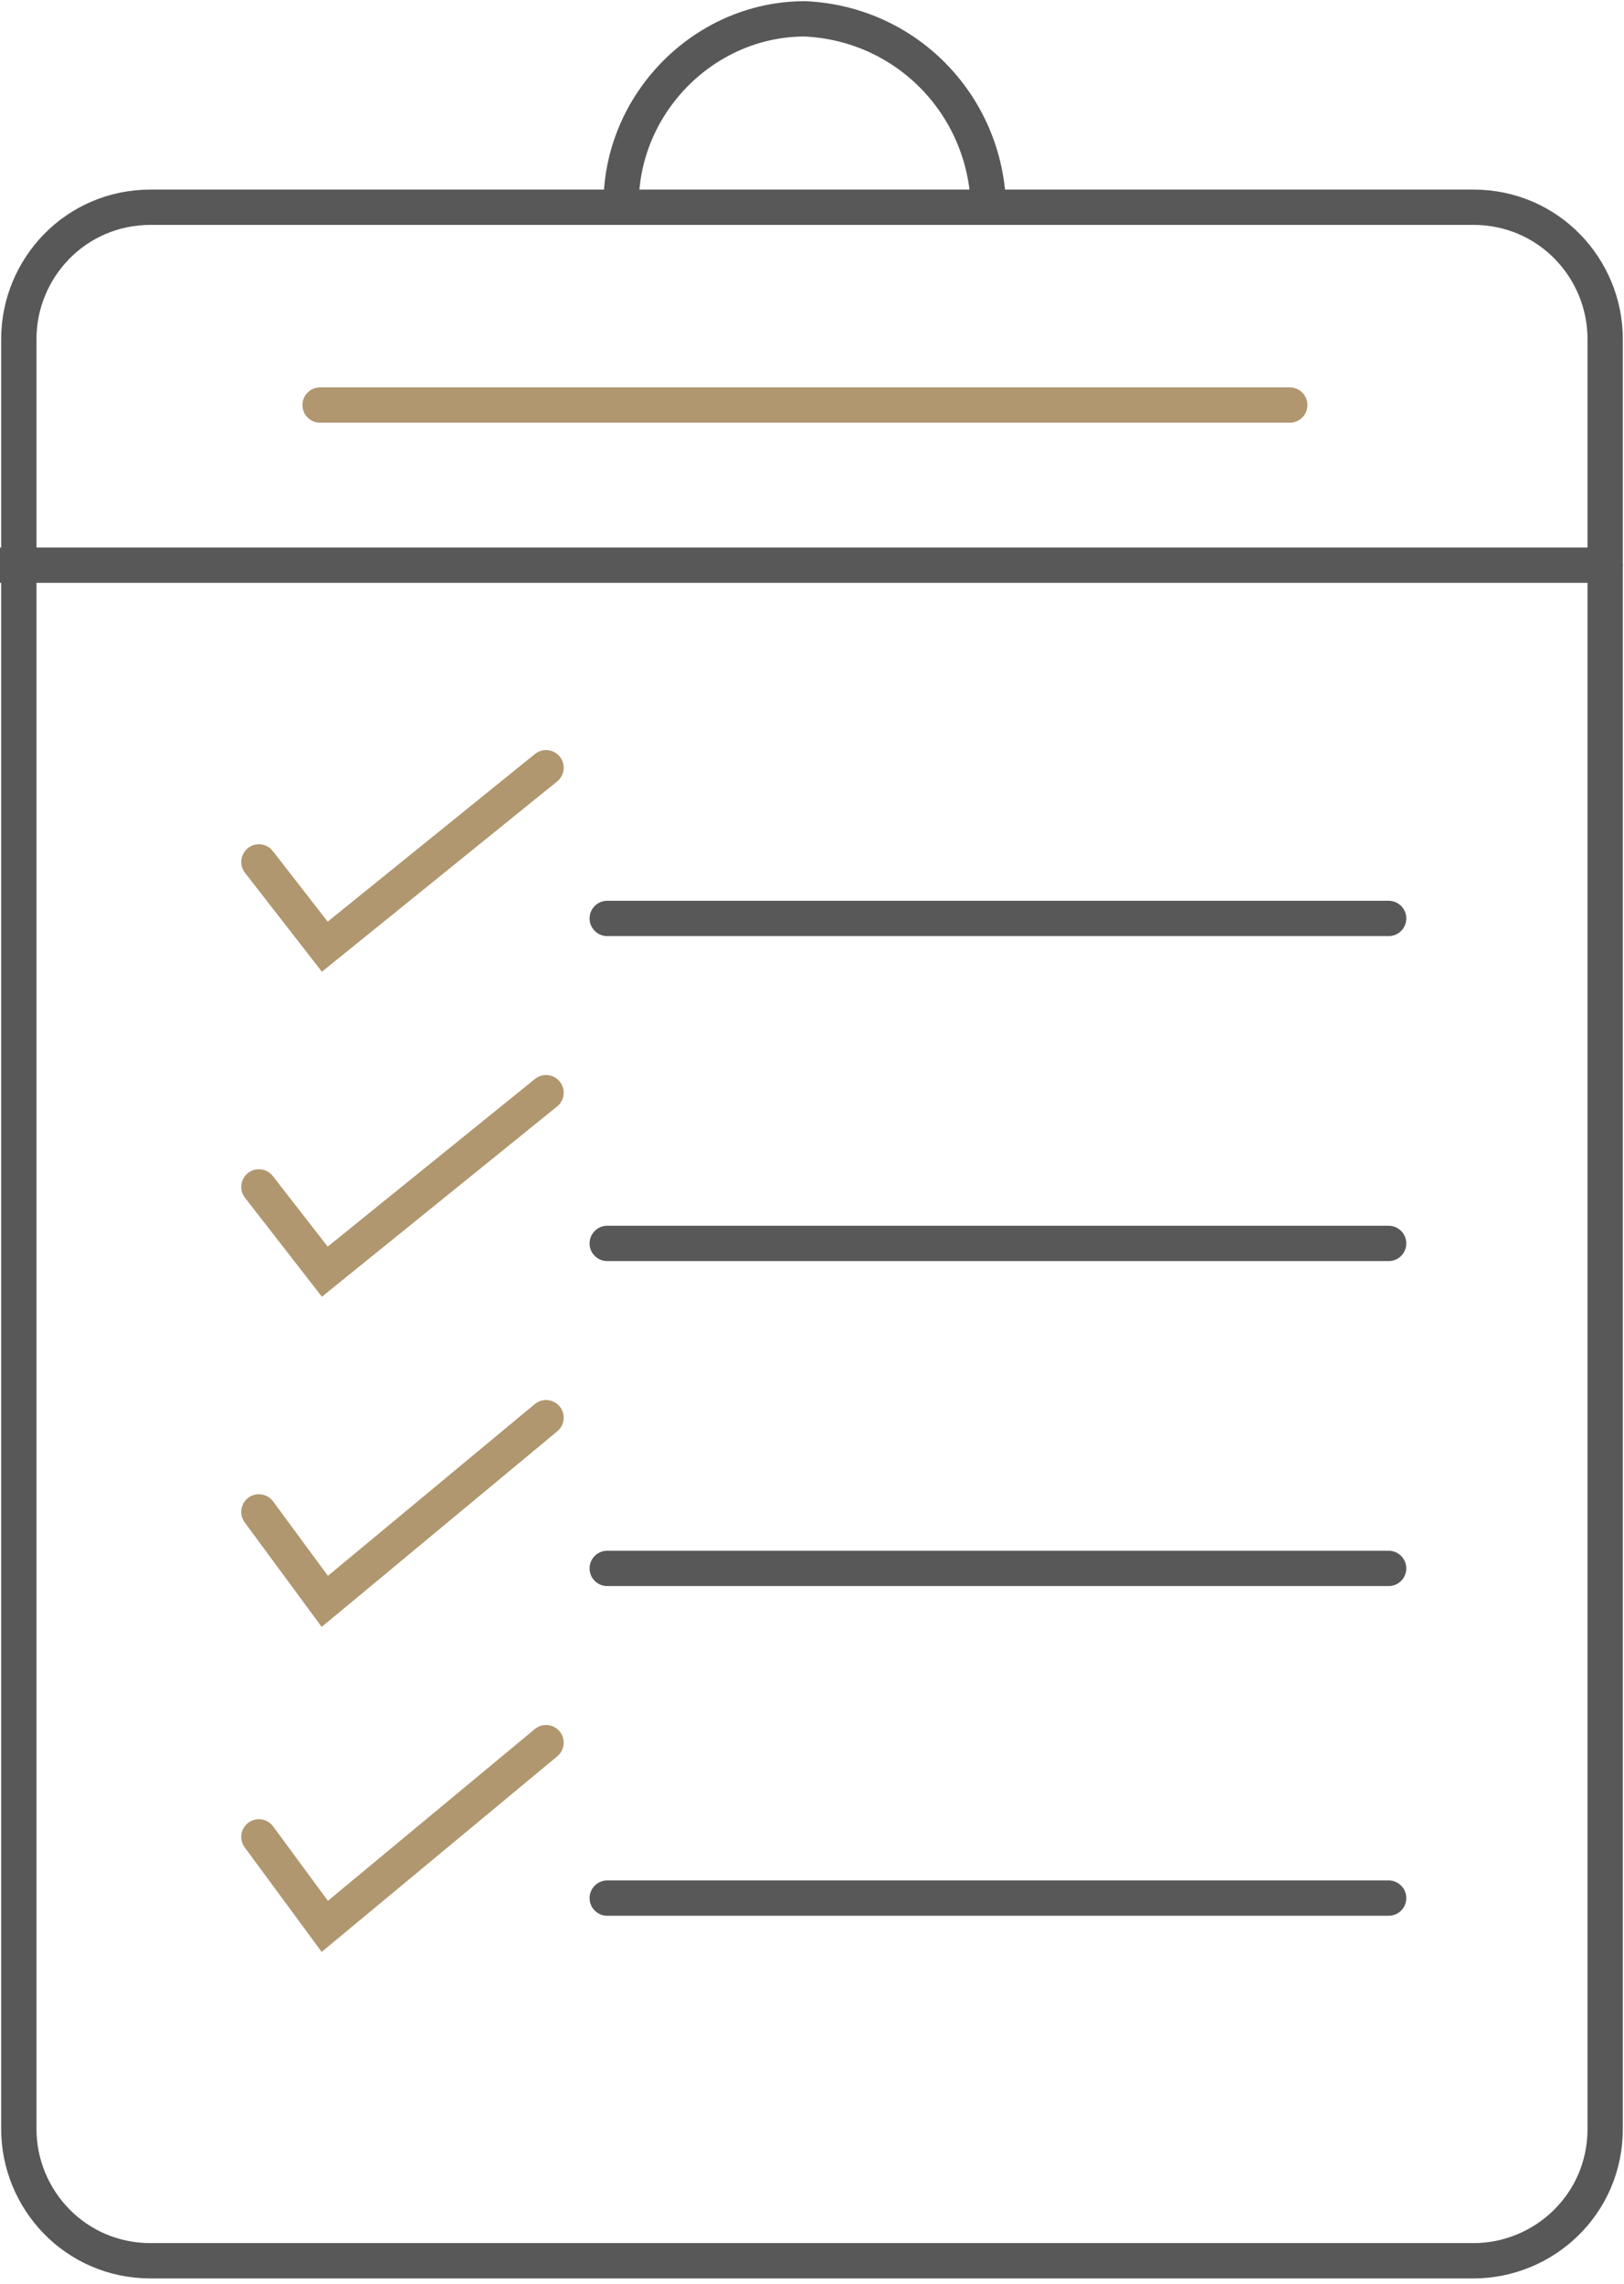
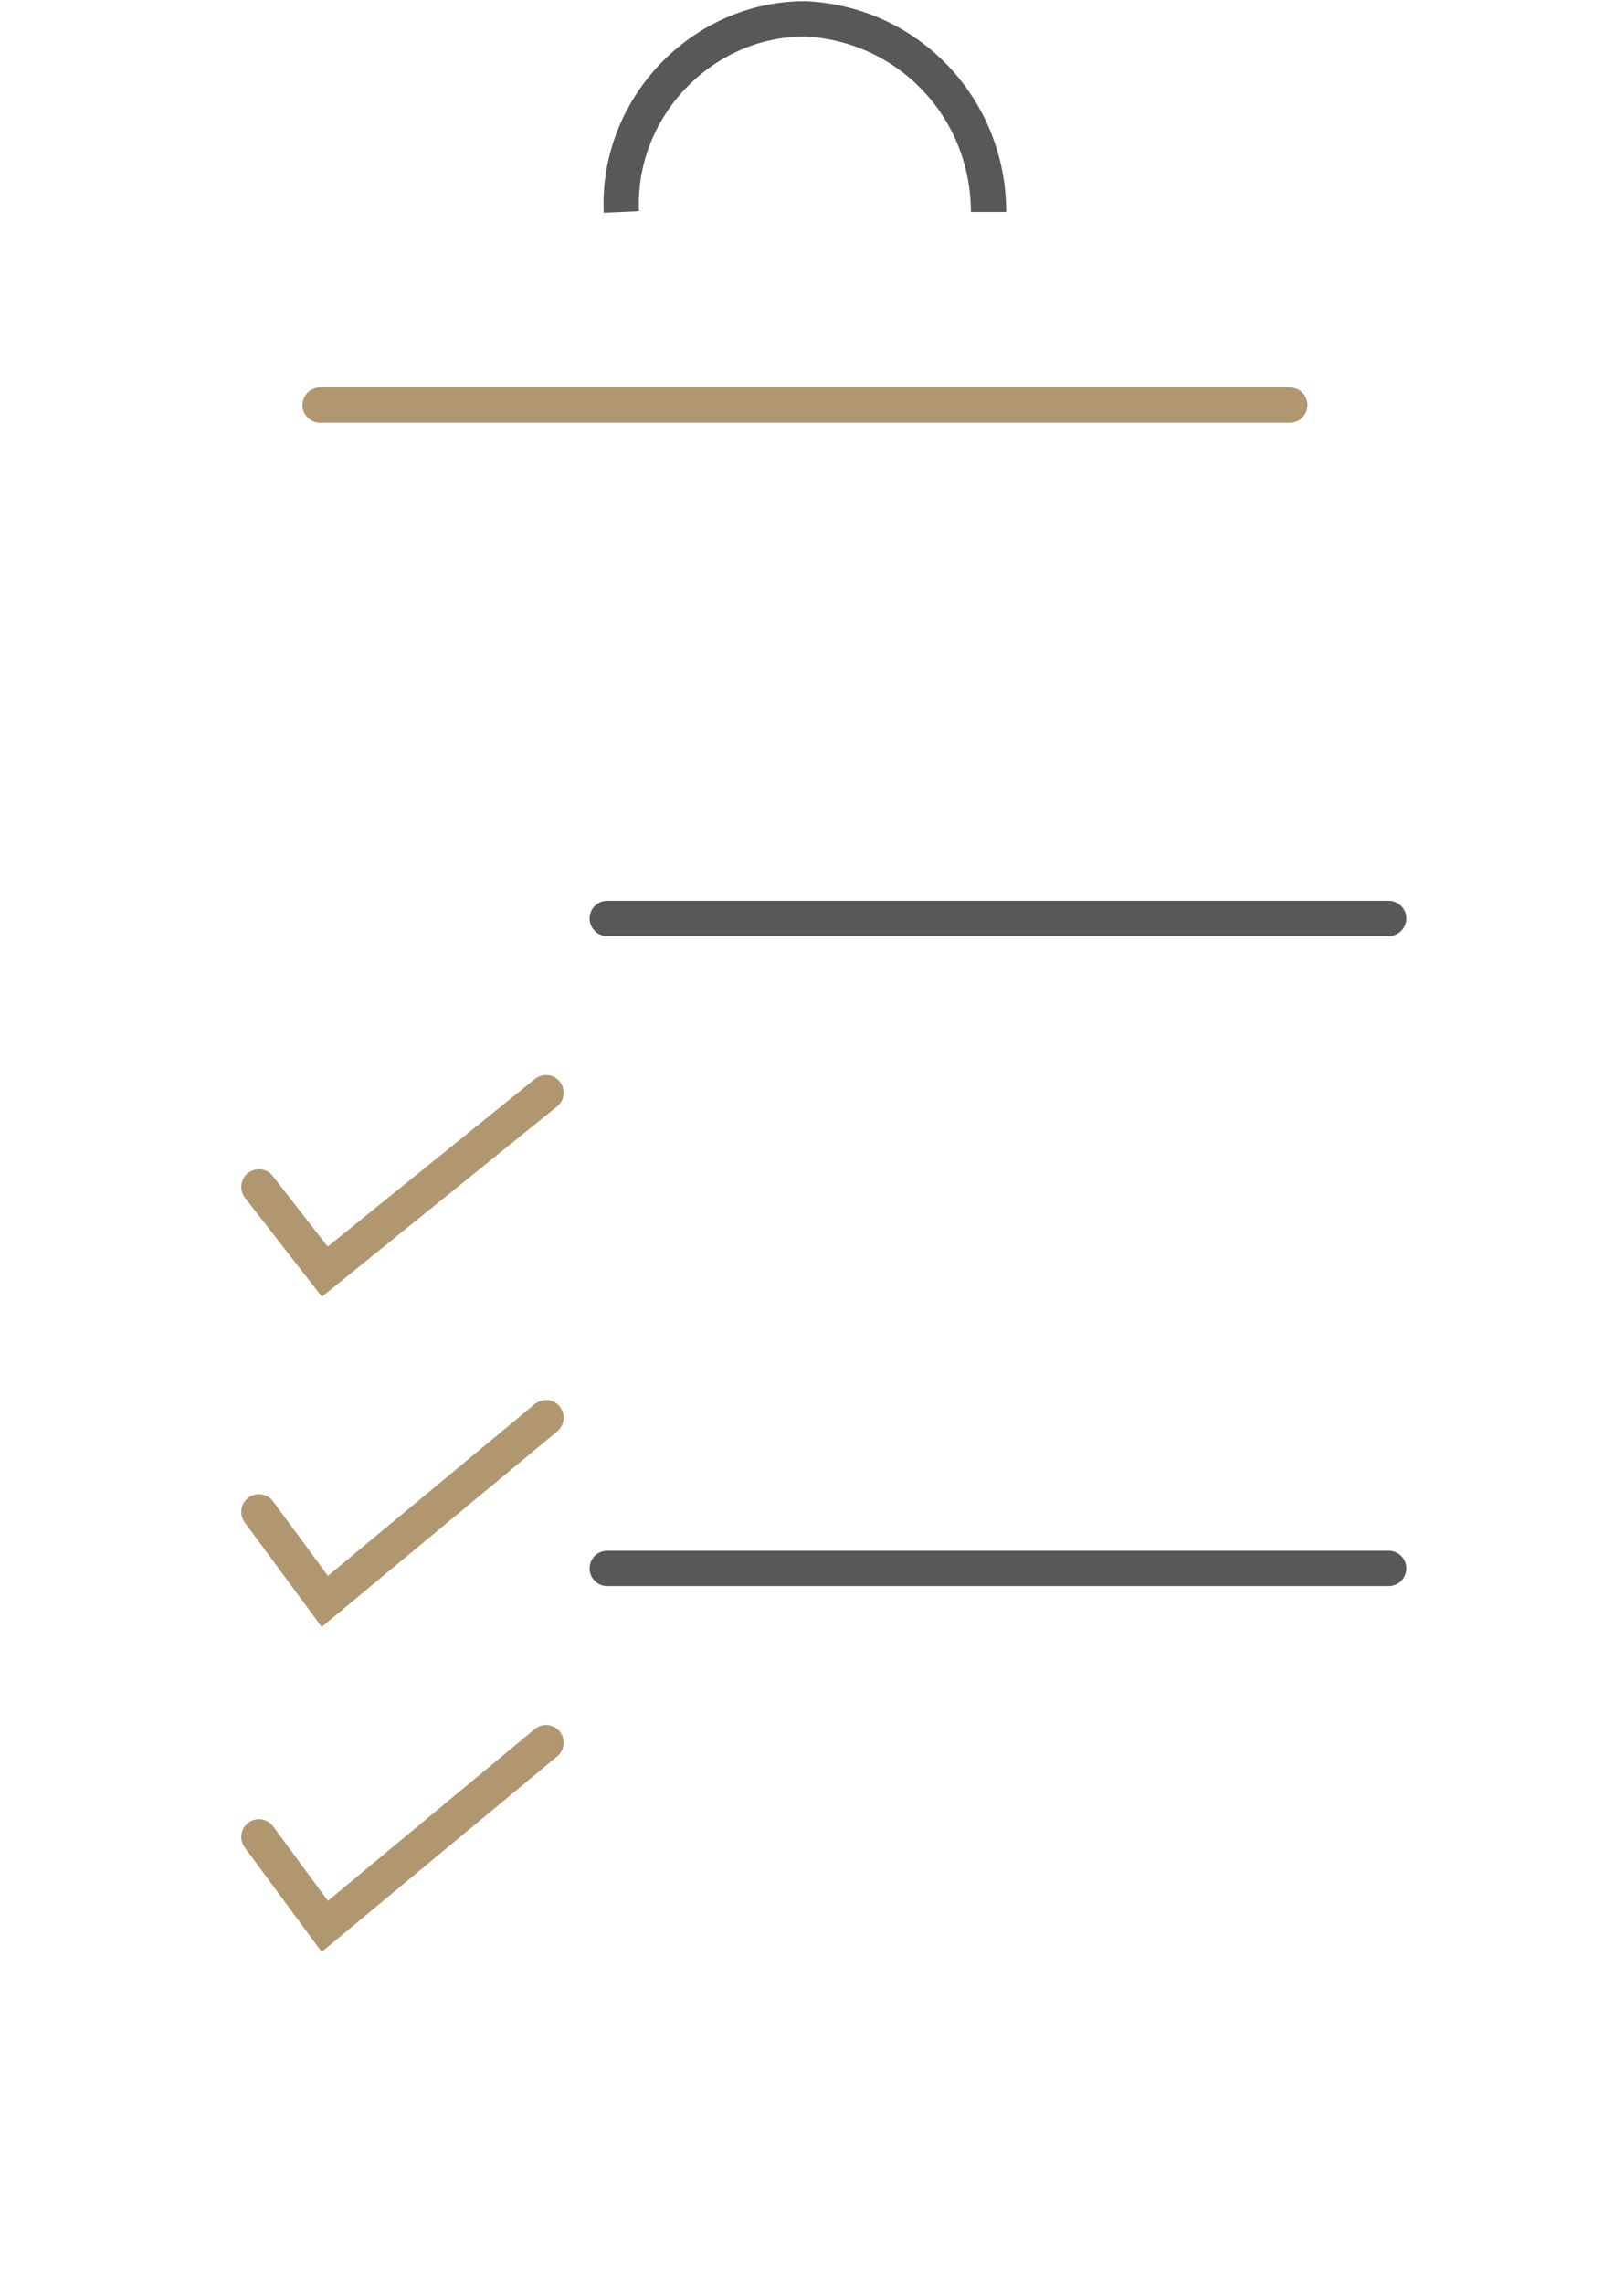
<svg xmlns="http://www.w3.org/2000/svg" version="1.1" id="Layer_1" x="0px" y="0px" viewBox="0 0 34.5 48.5" style="enable-background:new 0 0 34.5 48.5;" xml:space="preserve">
  <style type="text/css">
	.st0{fill:none;stroke:#B0976F;stroke-width:0.75;stroke-linecap:round;stroke-miterlimit:10;}
	.st1{fill:none;stroke:#585858;stroke-width:0.75;stroke-linecap:round;stroke-miterlimit:10;}
	.st2{fill:none;stroke:#585858;stroke-width:0.75;stroke-miterlimit:10;}
</style>
  <g id="Layer_2_00000005245265729038713620000006902487339904201883_">
    <g id="Layer_1-2">
      <line class="st0" x1="6.8" y1="8.6" x2="27.4" y2="8.6" />
-       <path class="st1" d="M3.2,4.4h28.1c1.6,0,2.8,1.3,2.8,2.8c0,0,0,0,0,0v38c0,1.6-1.3,2.8-2.8,2.8l0,0H3.2c-1.6,0-2.8-1.3-2.8-2.8    v-38C0.4,5.7,1.6,4.4,3.2,4.4C3.2,4.4,3.2,4.4,3.2,4.4z" />
-       <line class="st1" x1="0" y1="12" x2="34.1" y2="12" />
      <line class="st1" x1="12.9" y1="19.5" x2="29.5" y2="19.5" />
-       <polyline class="st0" points="5.5,18.3 6.9,20.1 11.6,16.3   " />
-       <line class="st1" x1="12.9" y1="26.4" x2="29.5" y2="26.4" />
      <polyline class="st0" points="5.5,25.2 6.9,27 11.6,23.2   " />
      <line class="st1" x1="12.9" y1="33.3" x2="29.5" y2="33.3" />
      <polyline class="st0" points="5.5,32.1 6.9,34 11.6,30.1   " />
-       <line class="st1" x1="12.9" y1="40.3" x2="29.5" y2="40.3" />
      <polyline class="st0" points="5.5,39 6.9,40.9 11.6,37   " />
      <path class="st2" d="M13.2,4.5c-0.1-2.2,1.7-4.1,3.9-4.1c0,0,0,0,0,0c2.2,0.1,3.9,1.9,3.9,4.1" />
    </g>
  </g>
</svg>